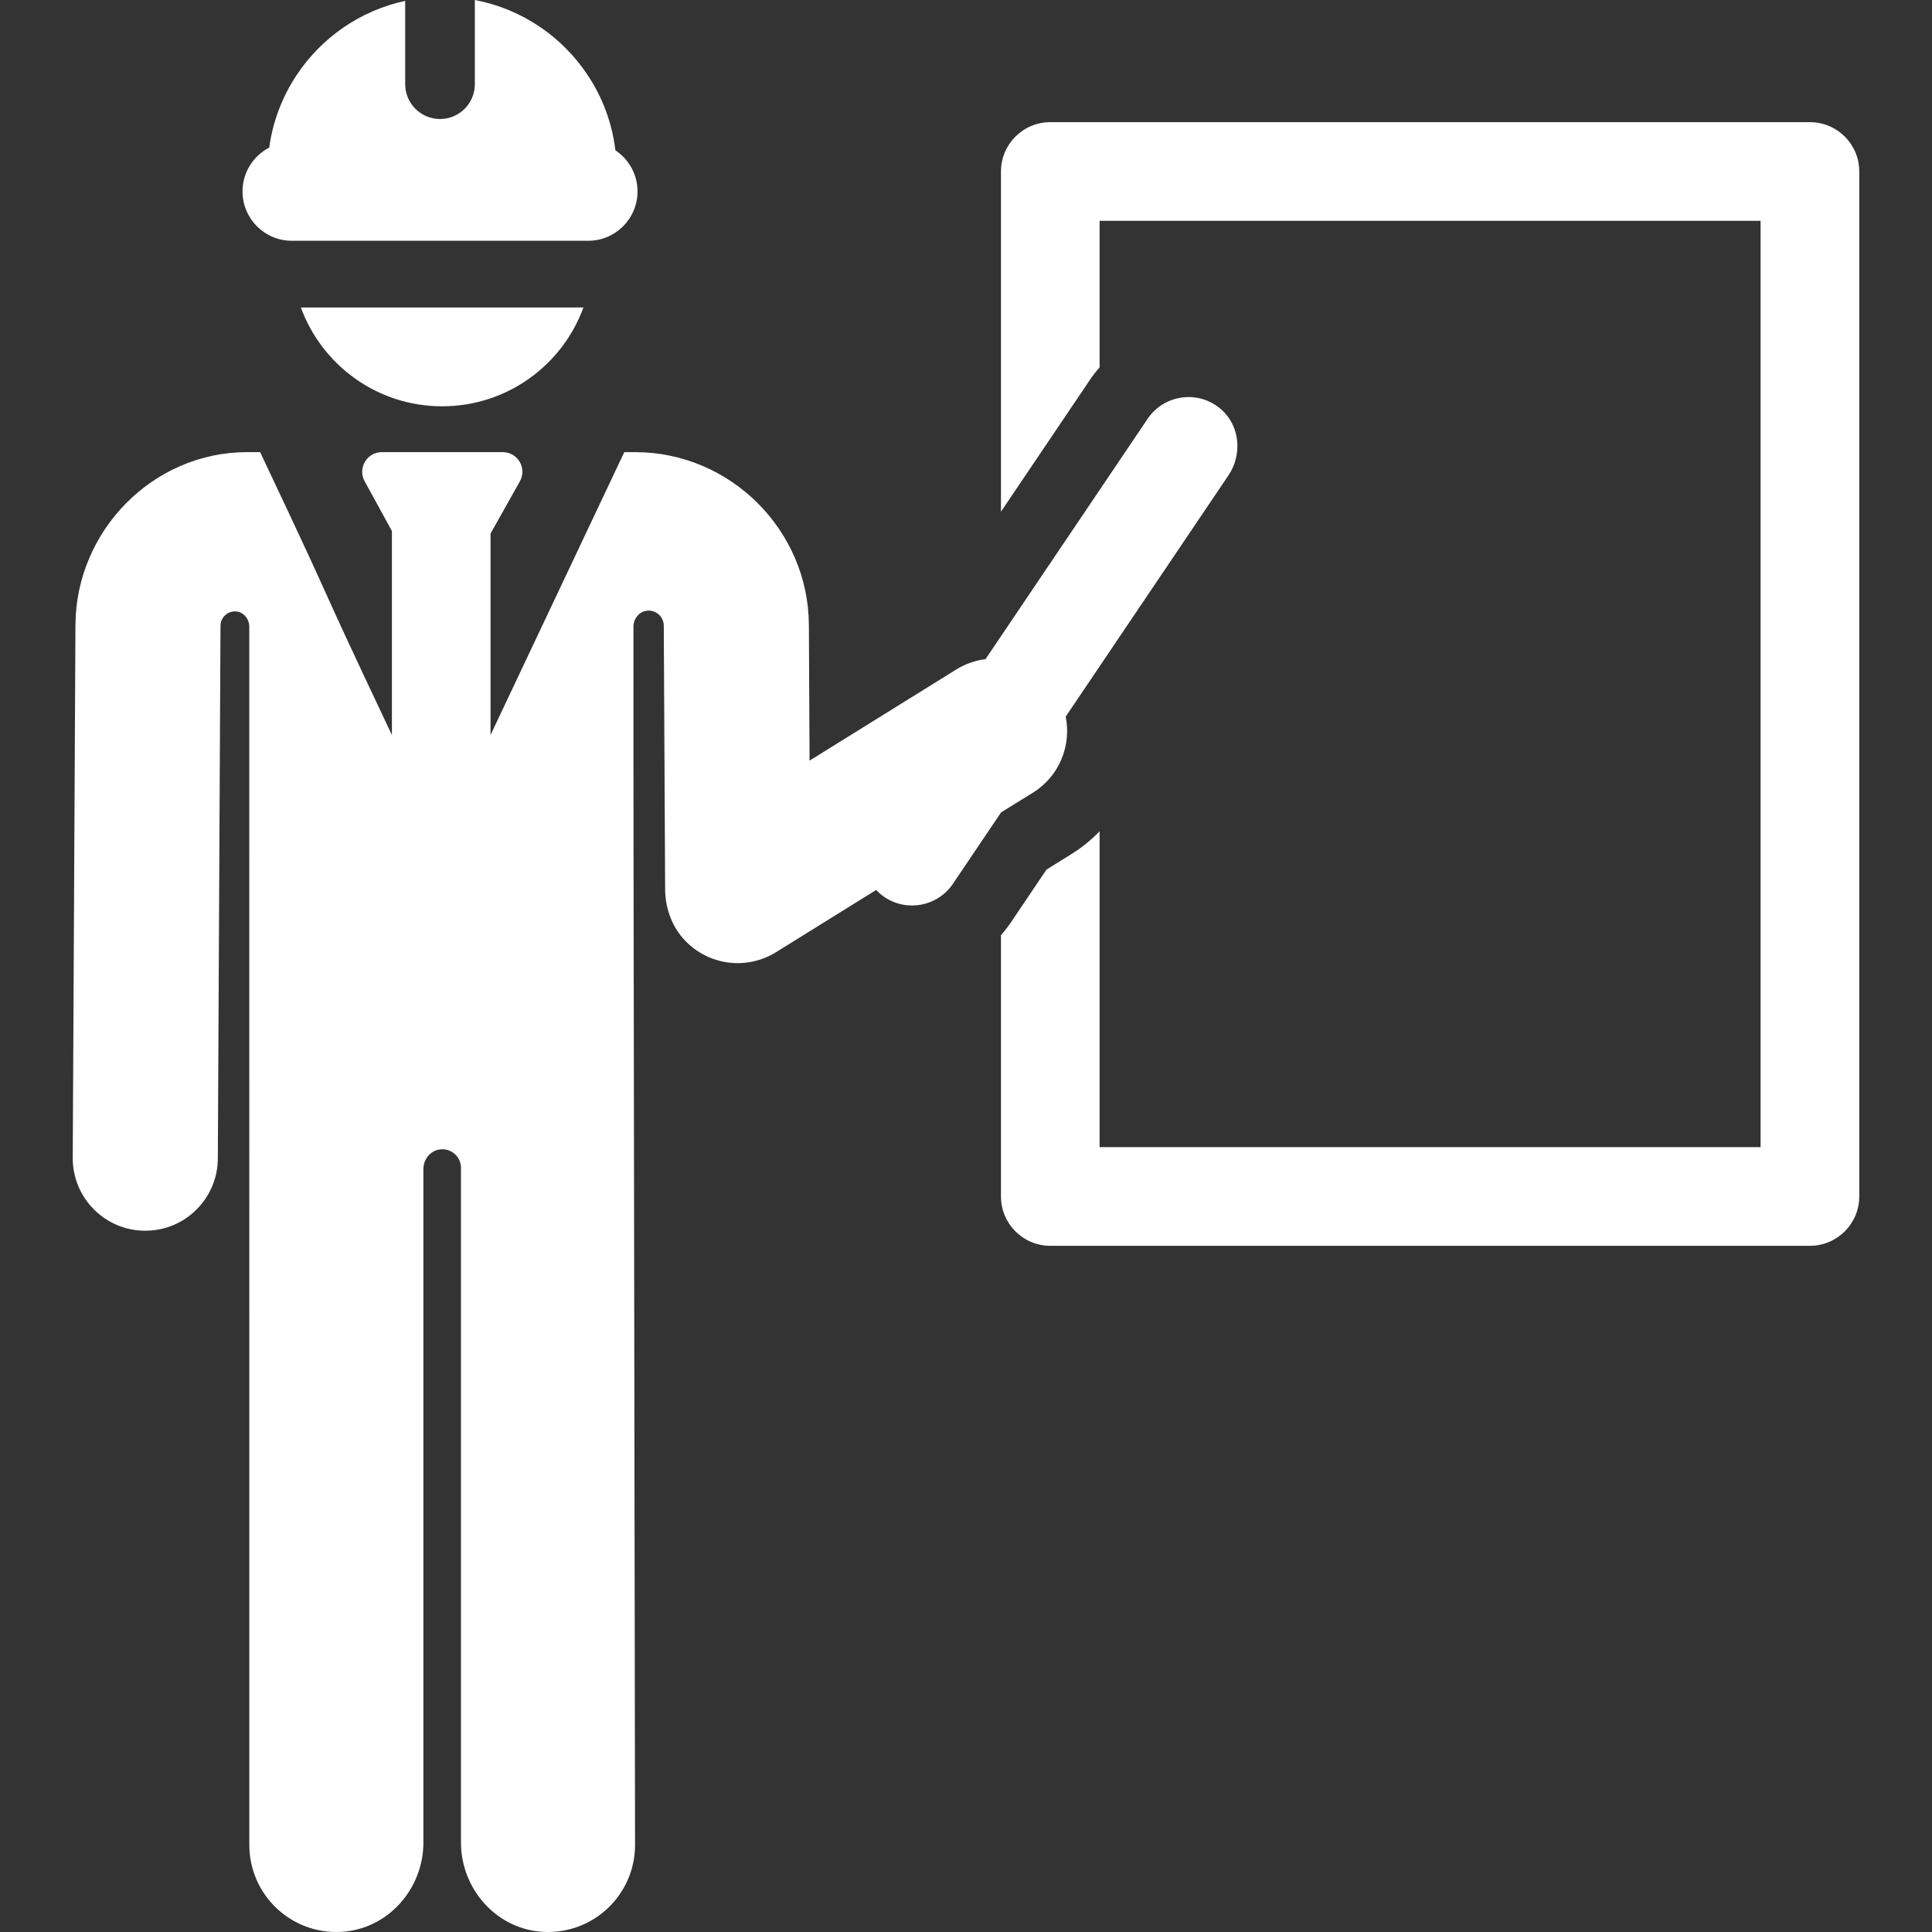
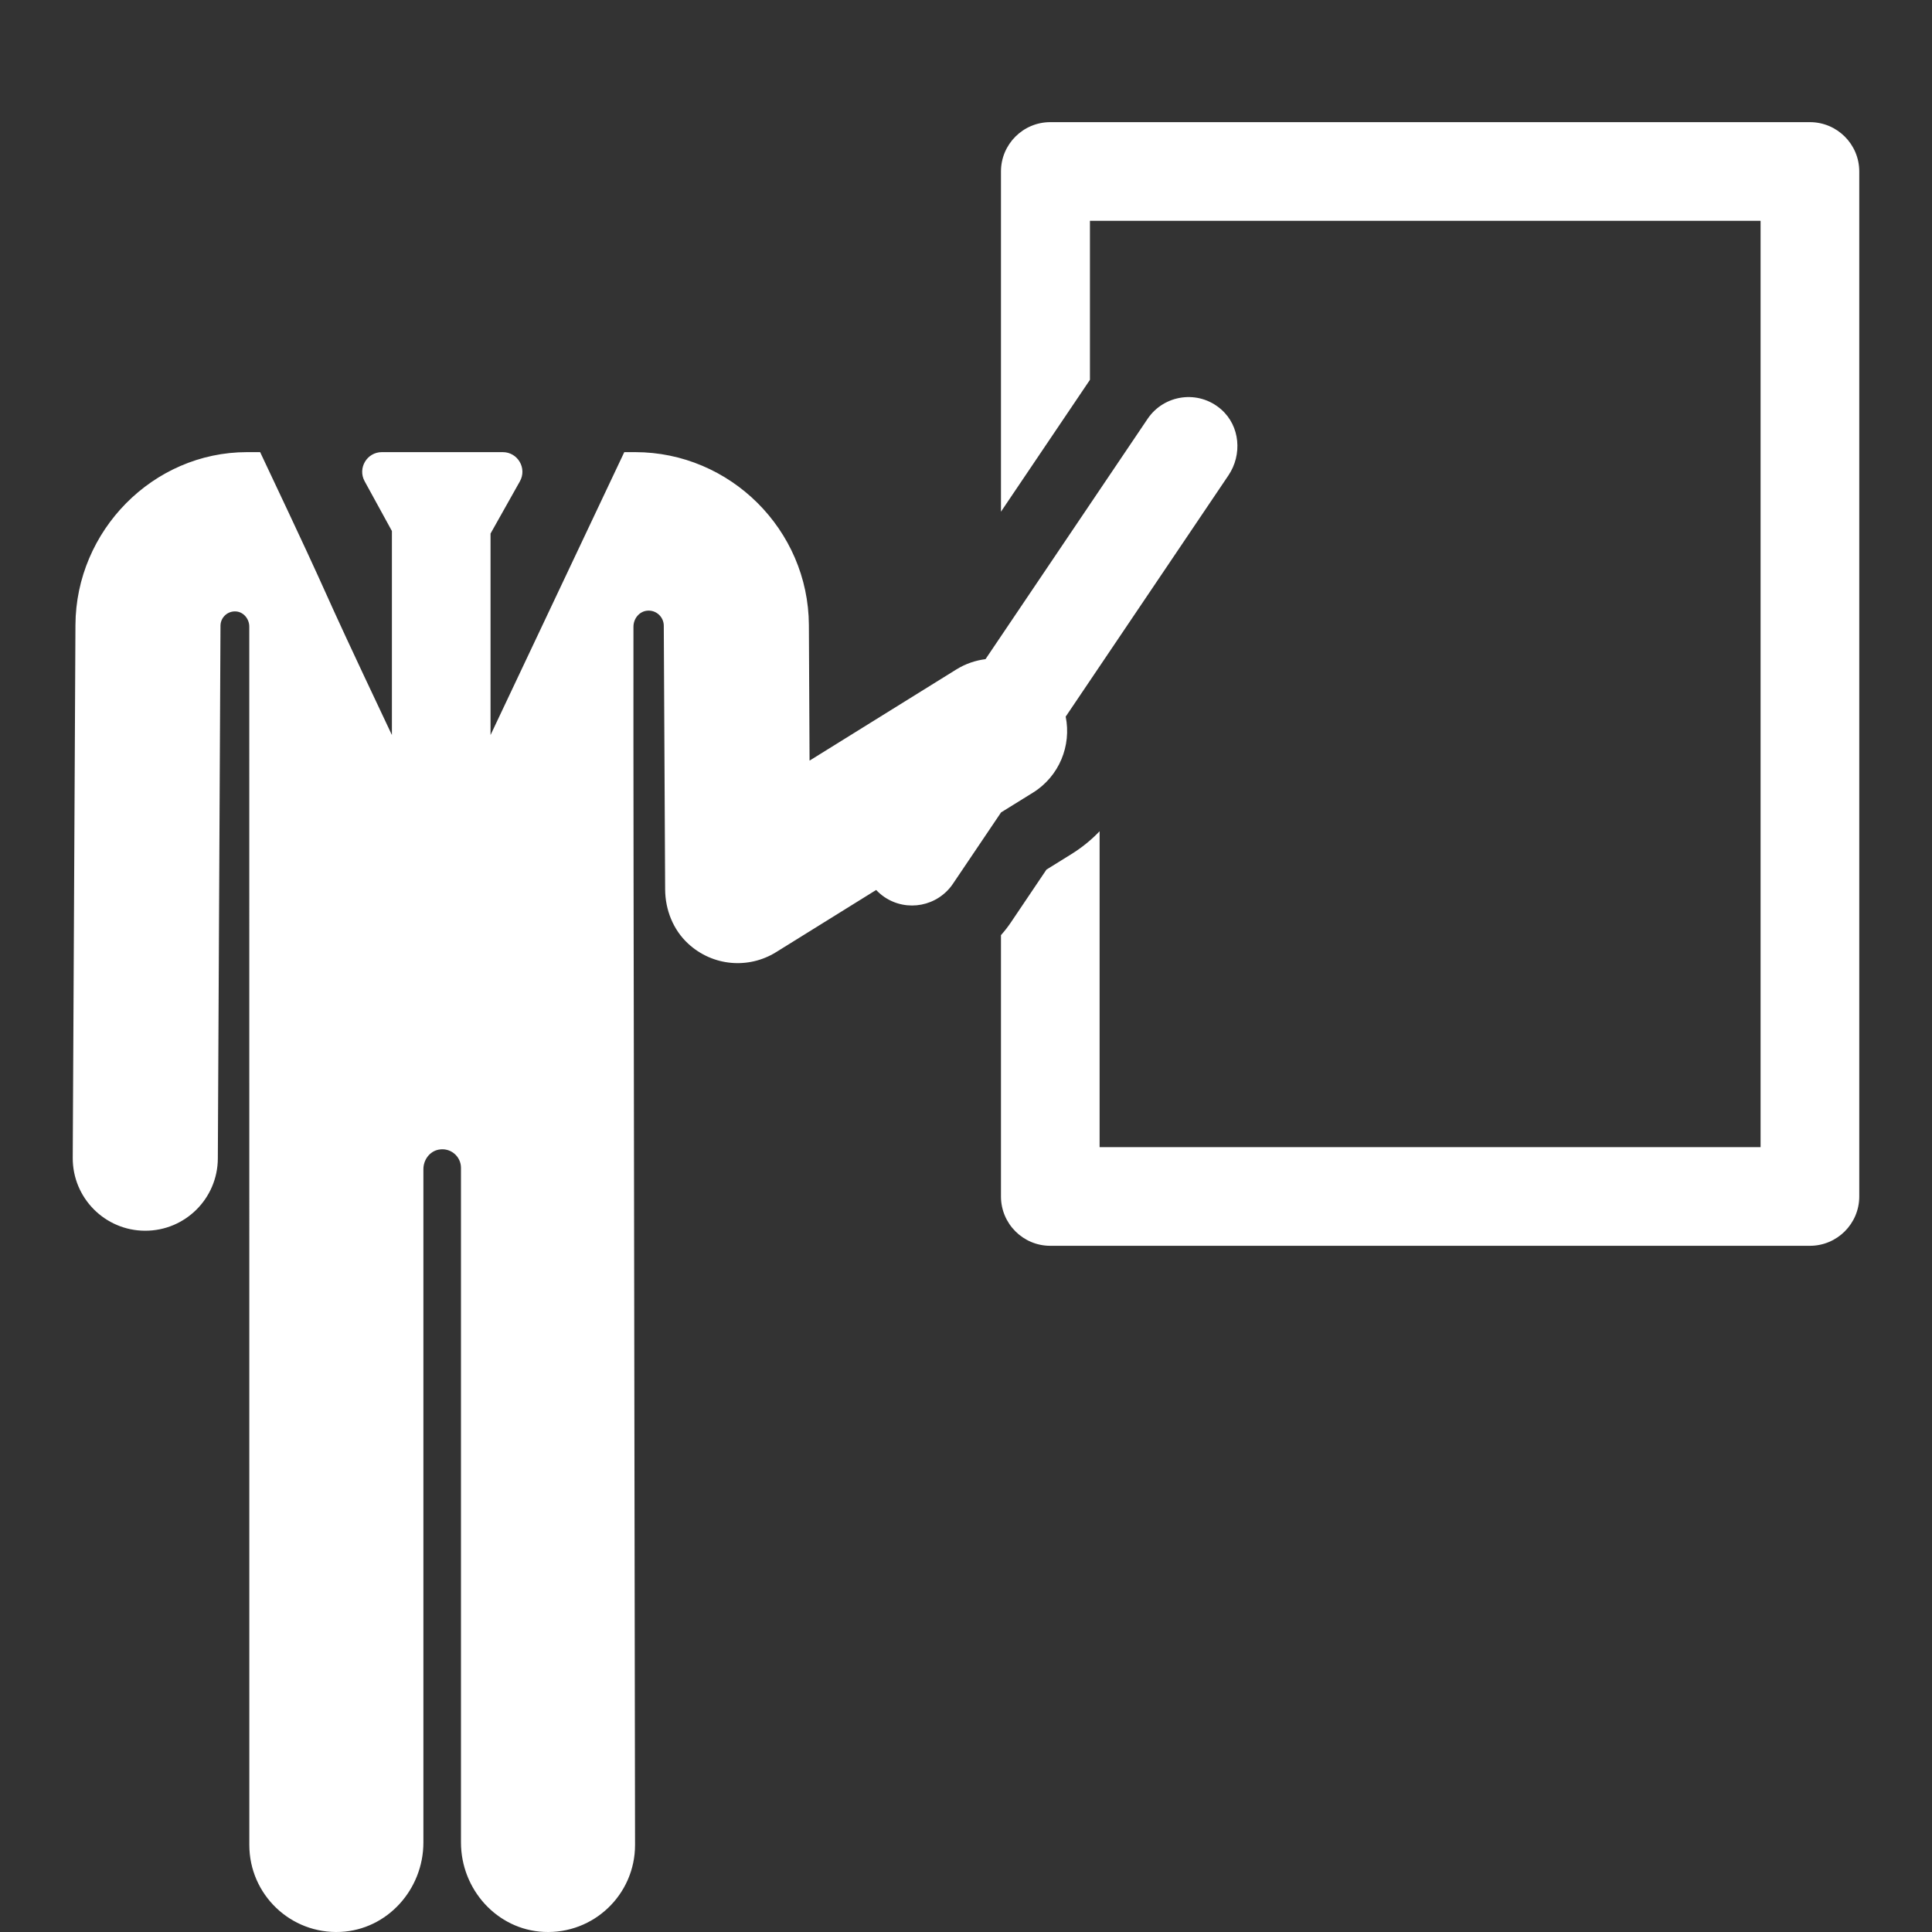
<svg xmlns="http://www.w3.org/2000/svg" width="40" height="40" viewBox="0 0 40 40" fill="none">
  <rect x="0" y="0" width="40" height="40" fill="#333333" stroke="none" />
  <g clip-path="url(#clip0_825_2537)">
-     <path d="M37.472 2.529H21.745C21.181 2.529 20.724 2.987 20.724 3.55V10.594L22.566 7.864C22.627 7.773 22.695 7.687 22.766 7.606V4.572H36.451V23.75H22.766V17.21C22.595 17.389 22.398 17.55 22.178 17.686L21.666 18.004L20.925 19.104C20.863 19.195 20.796 19.28 20.724 19.361V24.772C20.724 25.335 21.181 25.793 21.745 25.793H37.472C38.036 25.793 38.494 25.335 38.494 24.772V3.55C38.494 2.986 38.036 2.529 37.472 2.529V2.529Z" fill="white" />
-     <path d="M9.154 8.412C10.498 8.412 11.644 7.56 12.079 6.366H6.229C6.665 7.56 7.81 8.412 9.154 8.412Z" fill="white" />
+     <path d="M37.472 2.529H21.745C21.181 2.529 20.724 2.987 20.724 3.55V10.594L22.566 7.864V4.572H36.451V23.75H22.766V17.21C22.595 17.389 22.398 17.55 22.178 17.686L21.666 18.004L20.925 19.104C20.863 19.195 20.796 19.28 20.724 19.361V24.772C20.724 25.335 21.181 25.793 21.745 25.793H37.472C38.036 25.793 38.494 25.335 38.494 24.772V3.55C38.494 2.986 38.036 2.529 37.472 2.529V2.529Z" fill="white" />
    <path d="M25.285 8.478C24.814 8.063 24.101 8.167 23.761 8.67C22.99 9.813 21.195 12.473 20.404 13.647C20.196 13.673 19.991 13.742 19.802 13.859L16.761 15.748C16.756 14.757 16.752 13.973 16.747 12.94C16.737 10.972 15.118 9.361 13.15 9.361H12.925C12.581 10.091 10.477 14.539 10.156 15.218V11.047L10.763 9.967C10.916 9.696 10.72 9.361 10.409 9.361H7.906C7.597 9.361 7.401 9.692 7.549 9.963L8.114 10.994V15.218C6.232 11.238 7.271 13.349 5.386 9.361H5.115C3.166 9.361 1.571 10.99 1.562 12.94L1.506 23.972C1.502 24.801 2.171 25.477 3 25.481C3.003 25.481 3.005 25.481 3.008 25.481C3.834 25.481 4.505 24.814 4.51 23.987L4.565 12.955C4.566 12.78 4.717 12.642 4.895 12.66C5.049 12.676 5.161 12.818 5.161 12.973L5.162 38.198C5.162 39.222 6.016 40.047 7.051 39.998C8.02 39.952 8.766 39.117 8.766 38.147V24.206C8.766 24.016 8.892 23.841 9.077 23.803C9.325 23.752 9.544 23.94 9.544 24.179V38.147C9.544 39.117 10.289 39.952 11.258 39.998C12.293 40.047 13.148 39.222 13.148 38.198C13.111 14.041 13.114 17.2 13.115 12.975C13.115 12.811 13.232 12.661 13.396 12.644C13.583 12.624 13.742 12.771 13.743 12.955C13.748 13.998 13.765 17.237 13.771 18.413C13.773 18.836 13.936 19.249 14.246 19.536C14.756 20.008 15.498 20.066 16.065 19.715L18.14 18.426C18.191 18.48 18.248 18.529 18.312 18.573C18.78 18.888 19.414 18.765 19.73 18.297L20.726 16.82L21.386 16.411C21.934 16.07 22.185 15.434 22.064 14.837C23.435 12.805 24.068 11.867 25.433 9.843C25.723 9.413 25.675 8.821 25.285 8.478V8.478Z" fill="white" />
-     <path d="M6.042 4.985H12.178C12.742 4.985 13.199 4.527 13.199 3.963C13.199 3.608 13.017 3.295 12.741 3.112C12.673 2.544 12.473 2.016 12.171 1.561C11.643 0.761 10.807 0.185 9.831 0V1.743C9.831 2.141 9.508 2.464 9.11 2.464C8.712 2.464 8.389 2.141 8.389 1.743V0.018C7.451 0.22 6.649 0.786 6.137 1.561C5.846 2.001 5.649 2.509 5.574 3.056C5.246 3.226 5.021 3.568 5.021 3.963C5.021 4.527 5.478 4.985 6.042 4.985V4.985Z" fill="white" />
  </g>
  <defs>
    <clipPath id="clip0_825_2537">
      <rect width="40" height="40" fill="white" />
    </clipPath>
  </defs>
</svg>